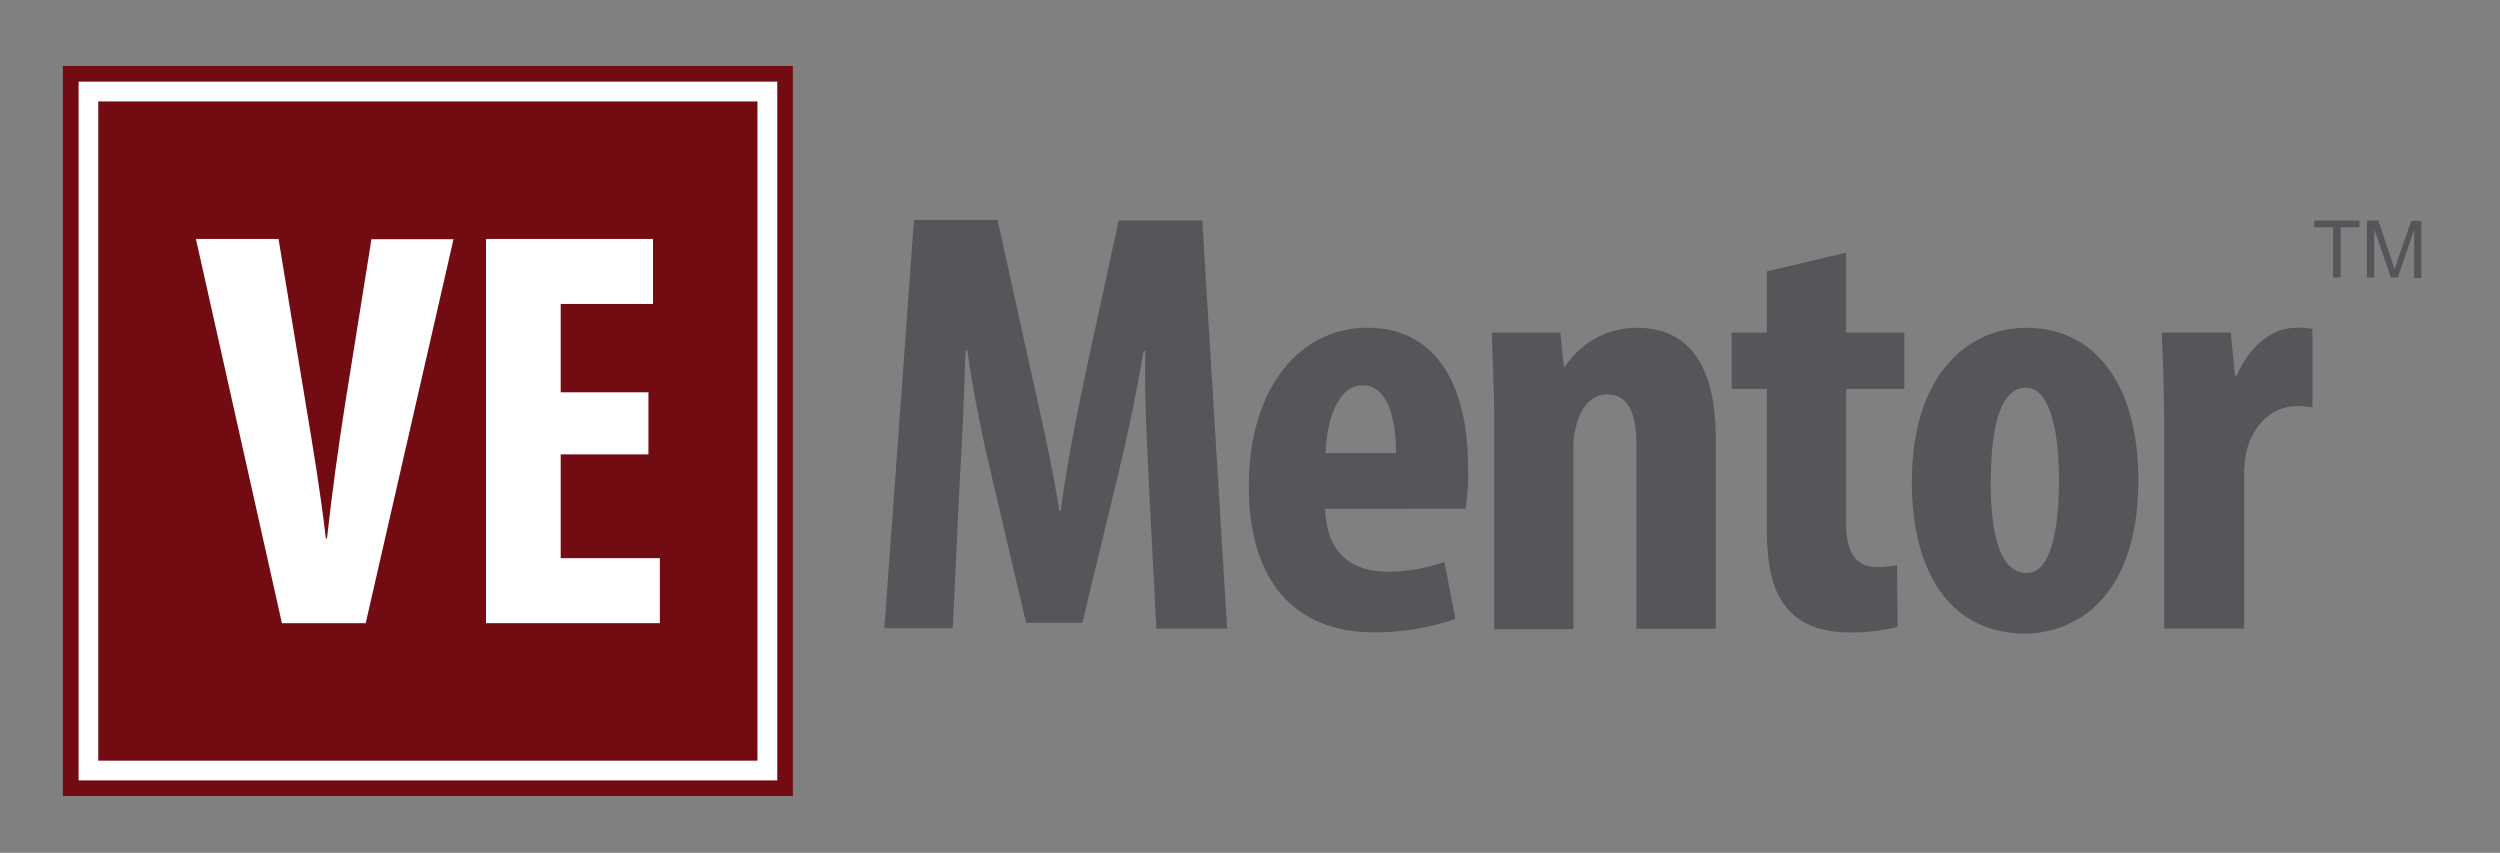
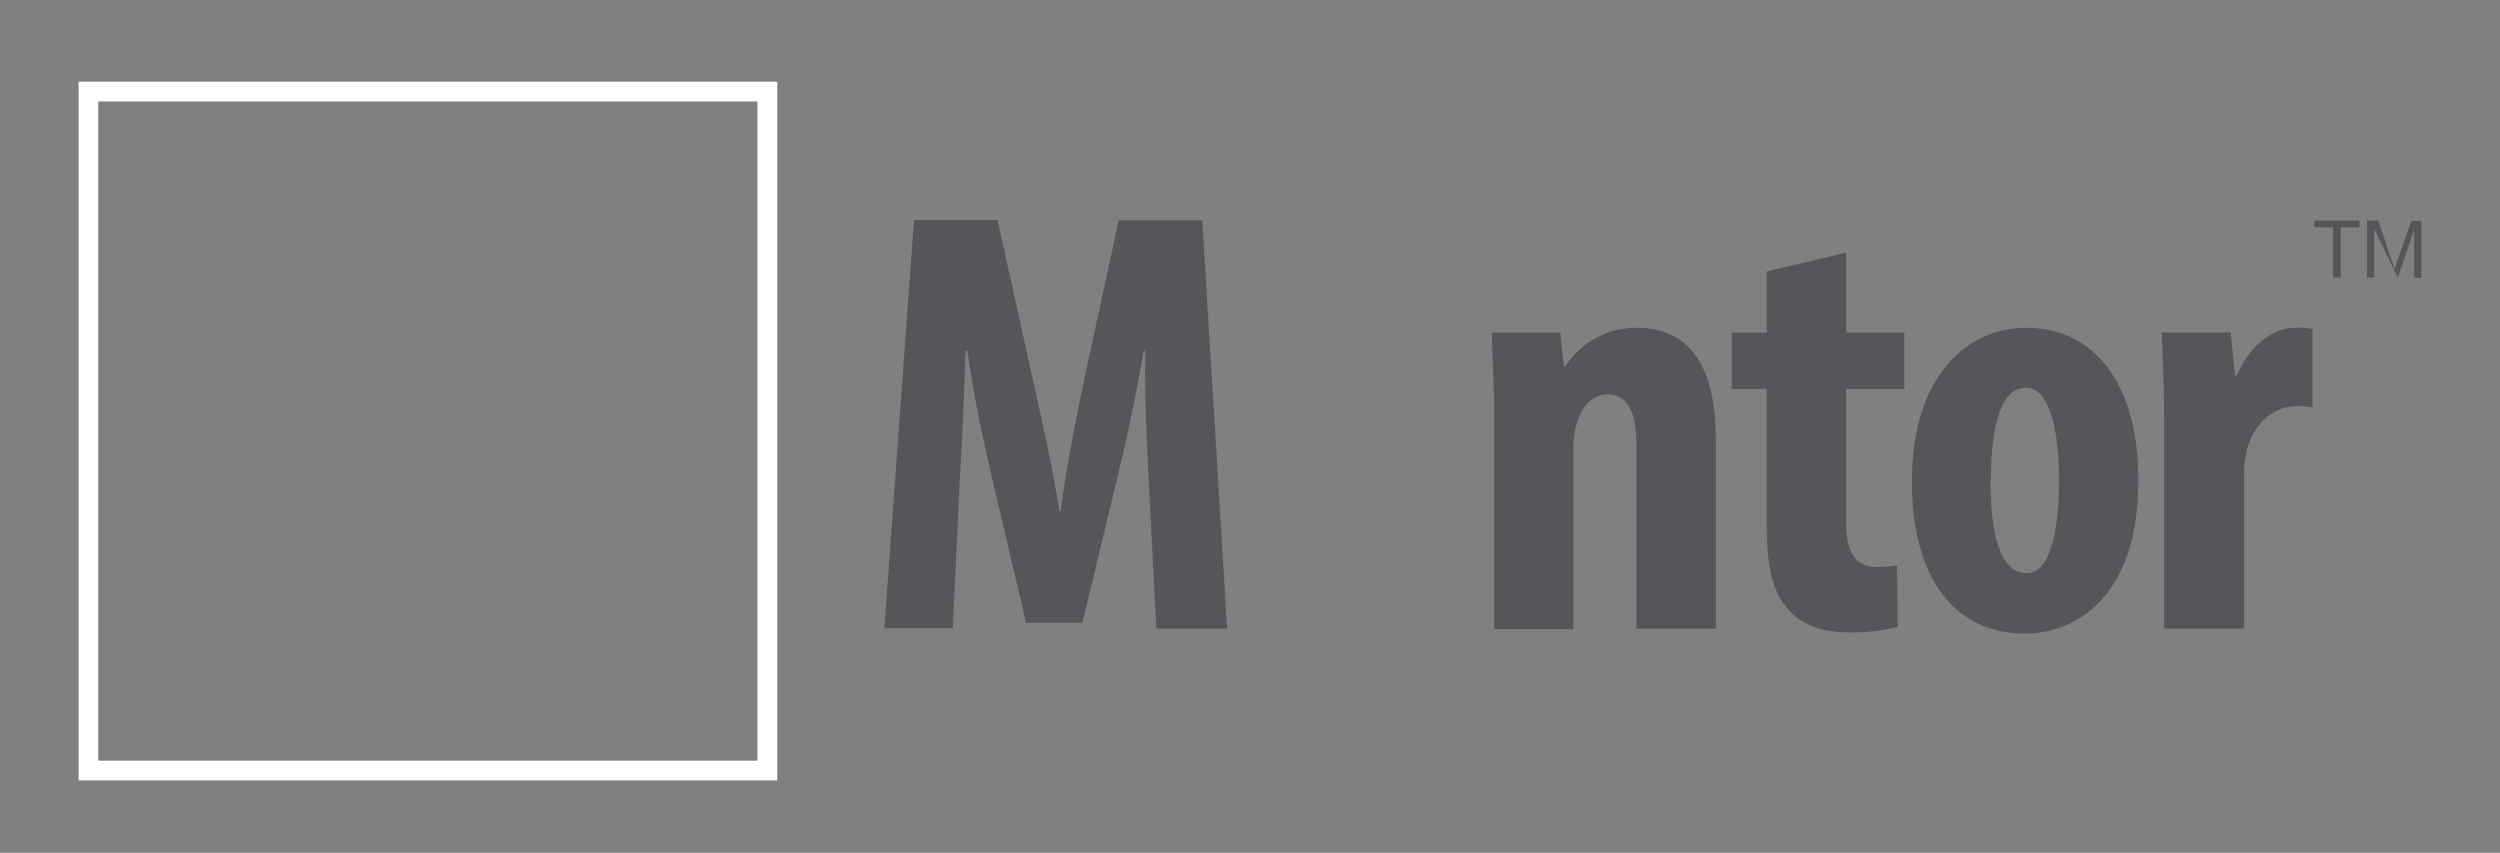
<svg xmlns="http://www.w3.org/2000/svg" width="214" height="73" viewBox="0 0 214 73" fill="none">
  <rect x="0" y="0" width="214" height="73" fill="#808080" stroke="none" />
  <path d="M98.353 41.61C98.198 38.292 97.942 33.784 98.043 30.049H97.888C97.269 33.784 96.334 38.124 95.661 40.816L92.653 53.311H87.835L84.927 40.937C84.254 38.137 83.319 33.784 82.801 29.995H82.646C82.545 33.784 82.337 38.191 82.128 41.663L81.556 53.776H75.701L78.238 18.832H85.392L88.191 31.516C89.18 35.924 90.062 39.813 90.681 43.749H90.789C91.307 39.86 92.081 35.924 93.016 31.516L95.762 18.866H102.916L105.042 53.809H98.985L98.353 41.61Z" fill="#54565A" />
-   <path d="M113.44 43.554C113.547 47.498 115.829 48.938 118.823 48.938C120.464 48.929 122.092 48.65 123.642 48.11L124.577 52.982C122.326 53.76 119.959 54.146 117.578 54.126C110.68 54.126 106.898 49.563 106.898 41.63C106.898 33.131 111.306 28.051 117.06 28.051C122.504 28.051 125.667 32.351 125.667 40.022C125.713 41.201 125.643 42.382 125.459 43.548L113.44 43.554ZM119.496 38.783C119.496 35.52 118.668 32.983 116.643 32.983C114.415 32.983 113.534 36.247 113.48 38.783H119.496Z" fill="#54565A" />
  <path d="M127.909 36.093C127.909 33.294 127.754 30.858 127.7 28.469H133.562L133.871 31.376H133.972C134.638 30.349 135.553 29.506 136.632 28.926C137.711 28.346 138.918 28.048 140.143 28.059C144.968 28.059 146.873 31.894 146.873 37.547V53.824H140.076V37.957C140.076 35.784 139.558 33.758 137.593 33.758C136.449 33.758 135.513 34.539 135.049 36.039C134.788 36.79 134.665 37.581 134.685 38.374V53.851H127.909V36.093Z" fill="#54565A" />
  <path d="M158.03 21.625V28.468H163.01V33.293H158.03V44.853C158.03 47.807 159.275 48.534 160.621 48.534C161.212 48.537 161.802 48.485 162.384 48.379L162.438 53.668C161.082 54.001 159.688 54.157 158.292 54.133C156.32 54.133 154.611 53.668 153.413 52.524C152.013 51.179 151.24 49.261 151.24 45.264V33.293H148.231V28.468H151.24V23.233L158.03 21.625Z" fill="#54565A" />
  <path d="M183.044 41.066C183.044 51.644 177.189 54.234 173.347 54.234C167.29 54.234 163.656 49.464 163.656 41.227C163.656 32.103 168.428 28.059 173.454 28.059C179.444 28.059 183.044 33.085 183.044 41.066ZM170.393 41.066C170.393 45.426 171.065 49.053 173.508 49.053C175.682 49.053 176.254 44.8 176.254 41.066C176.254 37.593 175.682 33.186 173.401 33.186C170.931 33.186 170.419 37.573 170.419 41.066H170.393Z" fill="#54565A" />
  <path d="M185.252 36.09C185.252 33.547 185.144 30.801 185.043 28.466H190.952L191.315 32.147H191.47C192.614 29.455 194.633 28.056 196.503 28.056C196.988 28.029 197.474 28.063 197.95 28.157V34.879C197.474 34.784 196.988 34.748 196.503 34.771C195.05 34.771 193.139 35.761 192.351 38.405C192.161 39.237 192.075 40.089 192.096 40.942V53.801H185.252V36.09Z" fill="#54565A" />
  <path d="M199.713 23.757V19.458H198.104V18.879H201.974V19.458H200.359V23.757H199.713Z" fill="#54565A" />
-   <path d="M202.613 23.757V18.879H203.589L204.74 22.331C204.847 22.654 204.928 22.896 204.975 23.058C205.029 22.876 205.117 22.62 205.231 22.277L206.402 18.913H207.27V23.791H206.651V19.673L205.251 23.757H204.666L203.232 19.606V23.757H202.613Z" fill="#54565A" />
-   <path d="M67.868 5.648H5.384V68.14H67.868V5.648Z" fill="#730B12" />
+   <path d="M202.613 23.757V18.879H203.589L204.74 22.331C204.847 22.654 204.928 22.896 204.975 23.058C205.029 22.876 205.117 22.62 205.231 22.277L206.402 18.913H207.27V23.791H206.651V19.673L205.251 23.757L203.232 19.606V23.757H202.613Z" fill="#54565A" />
  <path d="M8.412 8.684H64.839V65.113H8.412V8.684ZM6.729 66.802H66.535V6.988H6.729V66.802Z" fill="white" />
-   <path d="M24.132 53.344L16.77 20.453H23.842L26.184 34.651C26.77 38.164 27.449 42.215 27.893 46.09H27.988C28.425 42.188 28.963 38.238 29.549 34.53L31.797 20.473H38.822L31.305 53.344H24.132Z" fill="white" />
-   <path d="M55.506 38.897H47.996V47.779H56.482V53.344H41.602V20.453H55.896V26.018H47.996V33.581H55.506V38.897Z" fill="white" />
</svg>